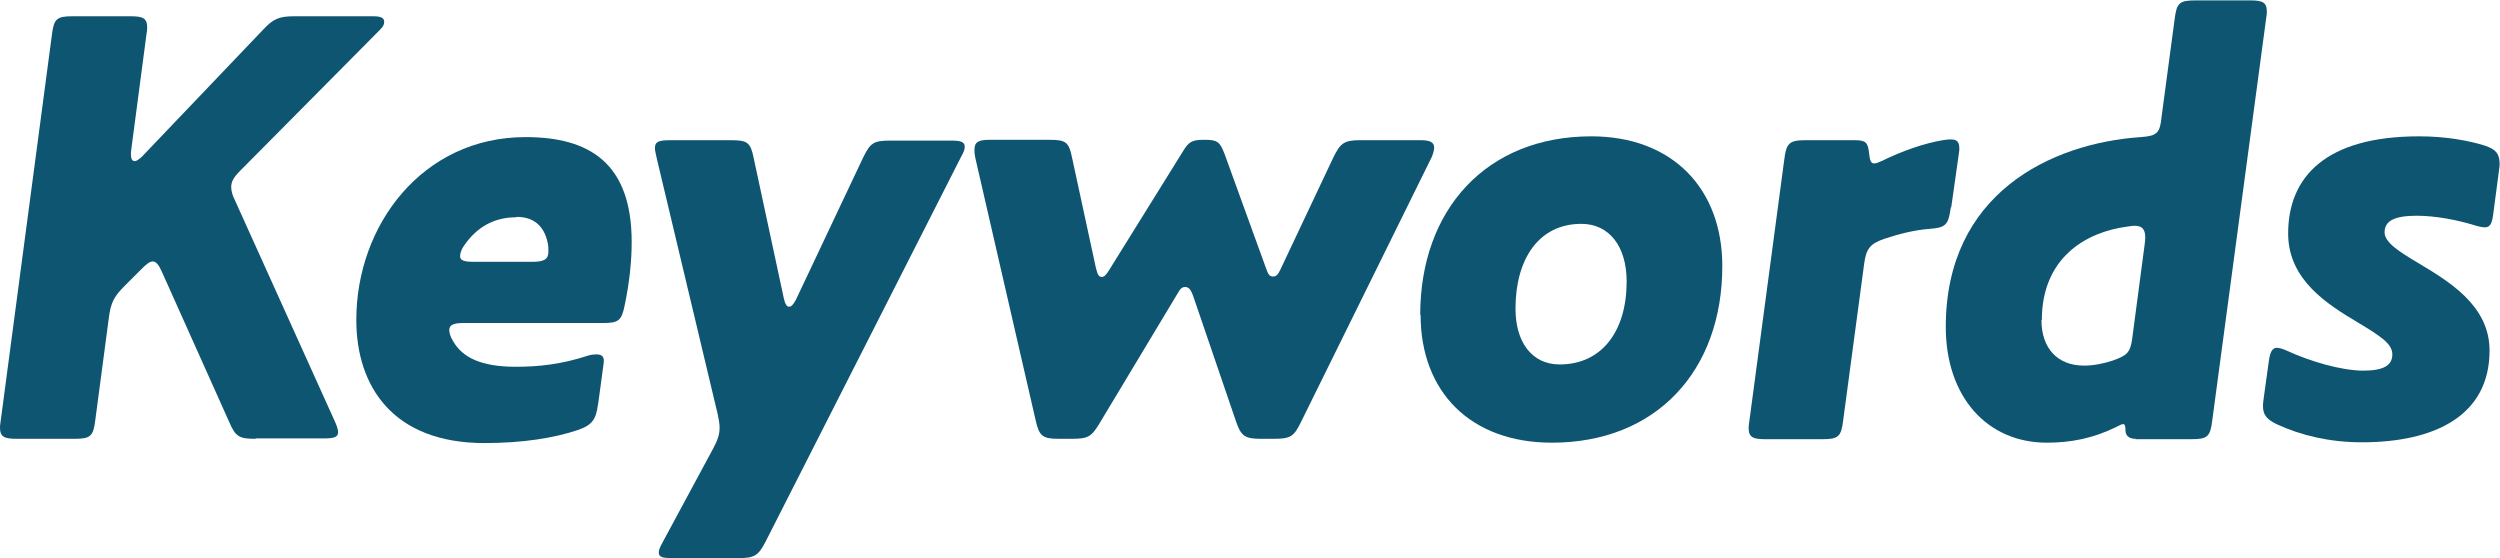
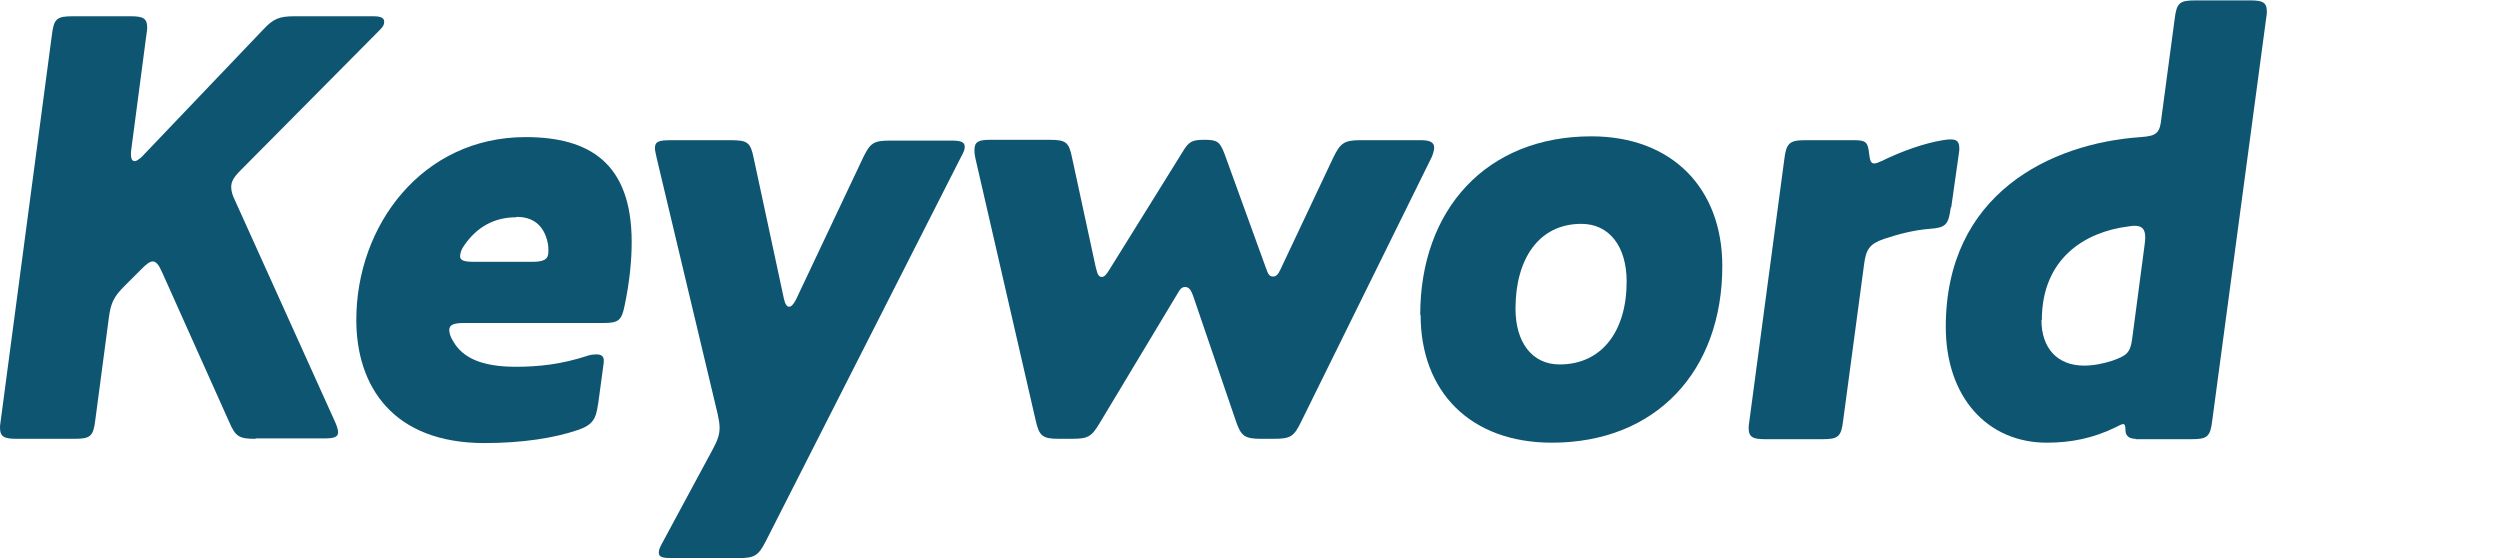
<svg xmlns="http://www.w3.org/2000/svg" id="_レイヤー_2" viewBox="0 0 64.55 14.42">
  <defs>
    <style>.cls-1{isolation:isolate;}.cls-2{fill:#0E5572;stroke-width:0px;}</style>
  </defs>
  <g id="_レイヤー_1-2">
    <g id="Keywords" class="cls-1">
      <g class="cls-1">
        <path class="cls-2" d="m6.59,11.33c-.42,0-.51-.06-.67-.43l-1.73-3.86c-.08-.19-.16-.29-.24-.29s-.16.06-.29.19l-.45.45c-.27.27-.35.43-.4.82l-.35,2.64c-.05.42-.13.48-.54.48H.43c-.32,0-.43-.05-.43-.29,0-.03,0-.06.02-.19L1.34.9c.05-.42.13-.48.54-.48h1.49c.32,0,.43.05.43.29,0,.03,0,.08-.02.19l-.38,2.88c-.02.14-.02.18-.02.19,0,.13.03.19.1.19.05,0,.11-.05.18-.11L6.79.77c.27-.29.42-.35.82-.35h2.02c.18,0,.29.03.29.14,0,.08-.03.13-.11.21l-3.6,3.63c-.18.18-.24.29-.24.43,0,.1.03.21.1.35l2.58,5.71c.05.11.08.21.08.27,0,.13-.11.16-.37.16h-1.75Z" />
        <path class="cls-2" d="m15.44,10.44c-.05.38-.14.53-.51.66-.62.21-1.44.34-2.42.34-2.37,0-3.31-1.47-3.31-3.18,0-2.45,1.71-4.72,4.37-4.72,1.65,0,2.74.67,2.74,2.71,0,.46-.05,1.01-.18,1.63-.08.4-.16.46-.56.46h-3.6c-.26,0-.37.05-.37.18,0,.08.03.18.1.29.24.42.72.66,1.62.66.58,0,1.17-.06,1.87-.29.05-.02.16-.03.21-.03.14,0,.19.06.19.16,0,.03,0,.06-.02.19l-.13.96Zm-2.11-4.83c-.58,0-1.02.26-1.34.72-.08.11-.11.21-.11.29,0,.1.1.14.34.14h1.52c.3,0,.42-.06.42-.26,0-.08,0-.16-.02-.24-.1-.45-.38-.66-.8-.66Z" />
        <path class="cls-2" d="m24.56,3.63c.24,0,.35.03.35.16,0,.08-.03.14-.1.27l-5.04,9.92c-.19.37-.29.43-.7.43h-1.71c-.24,0-.35-.02-.35-.14,0-.08.03-.14.1-.27l1.31-2.43c.11-.21.16-.35.16-.53,0-.1-.02-.21-.05-.35l-1.57-6.59c-.03-.14-.05-.22-.05-.27,0-.18.1-.21.42-.21h1.55c.42,0,.5.06.58.46l.78,3.63c.03.14.08.21.13.21.06,0,.11-.05.18-.18l1.74-3.68c.18-.37.27-.43.69-.43h1.58Z" />
        <path class="cls-2" d="m32.55,11.33c-.42,0-.51-.08-.64-.46l-1.1-3.22c-.05-.14-.1-.24-.21-.24-.08,0-.13.05-.19.16l-2.02,3.36c-.21.35-.3.4-.72.4h-.34c-.42,0-.5-.08-.59-.48l-1.55-6.74c-.03-.14-.03-.18-.03-.24,0-.21.11-.26.4-.26h1.54c.42,0,.5.06.58.46l.61,2.82c.05.21.08.26.16.26.06,0,.11-.05.19-.18l1.89-3.04c.16-.27.24-.32.56-.32h.03c.32,0,.38.06.5.37l1.07,2.95c.05.14.08.21.18.21.08,0,.13-.05.19-.18l1.36-2.88c.18-.37.27-.46.69-.46h1.58c.22,0,.34.05.34.19,0,.06-.02.14-.06.24l-3.38,6.85c-.18.37-.27.43-.69.43h-.34Z" />
        <path class="cls-2" d="m36.67,8.13c0-2.71,1.7-4.61,4.42-4.61,2.08,0,3.38,1.34,3.38,3.35,0,2.71-1.71,4.56-4.4,4.56-2.1,0-3.39-1.31-3.39-3.3Zm4.16-2.35c-1.1,0-1.7.91-1.7,2.19,0,.86.42,1.44,1.14,1.44,1.09,0,1.73-.86,1.73-2.14,0-.91-.45-1.49-1.17-1.49Z" />
        <path class="cls-2" d="m50.37,5.35c-.06.46-.13.53-.56.56-.38.03-.78.13-1.17.26-.37.13-.46.27-.51.66l-.54,4.03c-.05.42-.13.48-.54.48h-1.47c-.32,0-.43-.05-.43-.29,0-.03,0-.06.02-.19l.9-6.74c.05-.42.13-.5.54-.5h1.28c.29,0,.34.06.37.34.02.19.05.26.13.26.05,0,.1-.02.19-.06.53-.26,1.1-.46,1.58-.54.11-.02.16-.02.21-.02.16,0,.22.06.22.24,0,.02,0,.06-.02.18l-.19,1.34Z" />
        <path class="cls-2" d="m55.14,11.33c-.19,0-.26-.1-.26-.22s-.02-.16-.06-.16c-.03,0-.1.03-.19.08-.59.29-1.17.4-1.78.4-1.54,0-2.61-1.18-2.61-2.99,0-3.44,2.71-4.74,5.03-4.9.42-.03.5-.1.54-.51l.34-2.54c.05-.42.13-.48.54-.48h1.41c.32,0,.43.05.43.29,0,.03,0,.08-.02.19l-1.39,10.37c-.05.42-.13.48-.54.48h-1.44Zm-2.43-3.07c0,.74.42,1.18,1.1,1.18.24,0,.5-.05.74-.13.37-.13.45-.21.5-.54l.32-2.42c.02-.13.02-.19.02-.22,0-.21-.08-.3-.27-.3-.03,0-.08,0-.19.02-1.07.14-2.21.8-2.21,2.42Z" />
-         <path class="cls-2" d="m61.02,9.57c.53,0,.75-.14.75-.42s-.32-.48-.9-.83c-.77-.46-1.79-1.09-1.79-2.29,0-1.47.98-2.51,3.38-2.51.7,0,1.28.11,1.7.24.29.1.38.21.38.48,0,.02,0,.06-.02.19l-.14,1.06c-.03.27-.08.38-.22.38-.06,0-.16-.02-.29-.06-.42-.13-.99-.24-1.47-.24-.59,0-.83.14-.83.43,0,.26.38.5.85.78.8.48,1.86,1.1,1.86,2.27,0,1.68-1.41,2.37-3.3,2.37-.83,0-1.57-.18-2.18-.46-.27-.13-.37-.24-.37-.48,0-.03,0-.08.02-.21l.13-.94c.03-.22.08-.35.21-.35.06,0,.16.03.27.08.56.26,1.38.51,1.97.51Z" />
      </g>
    </g>
  </g>
</svg>